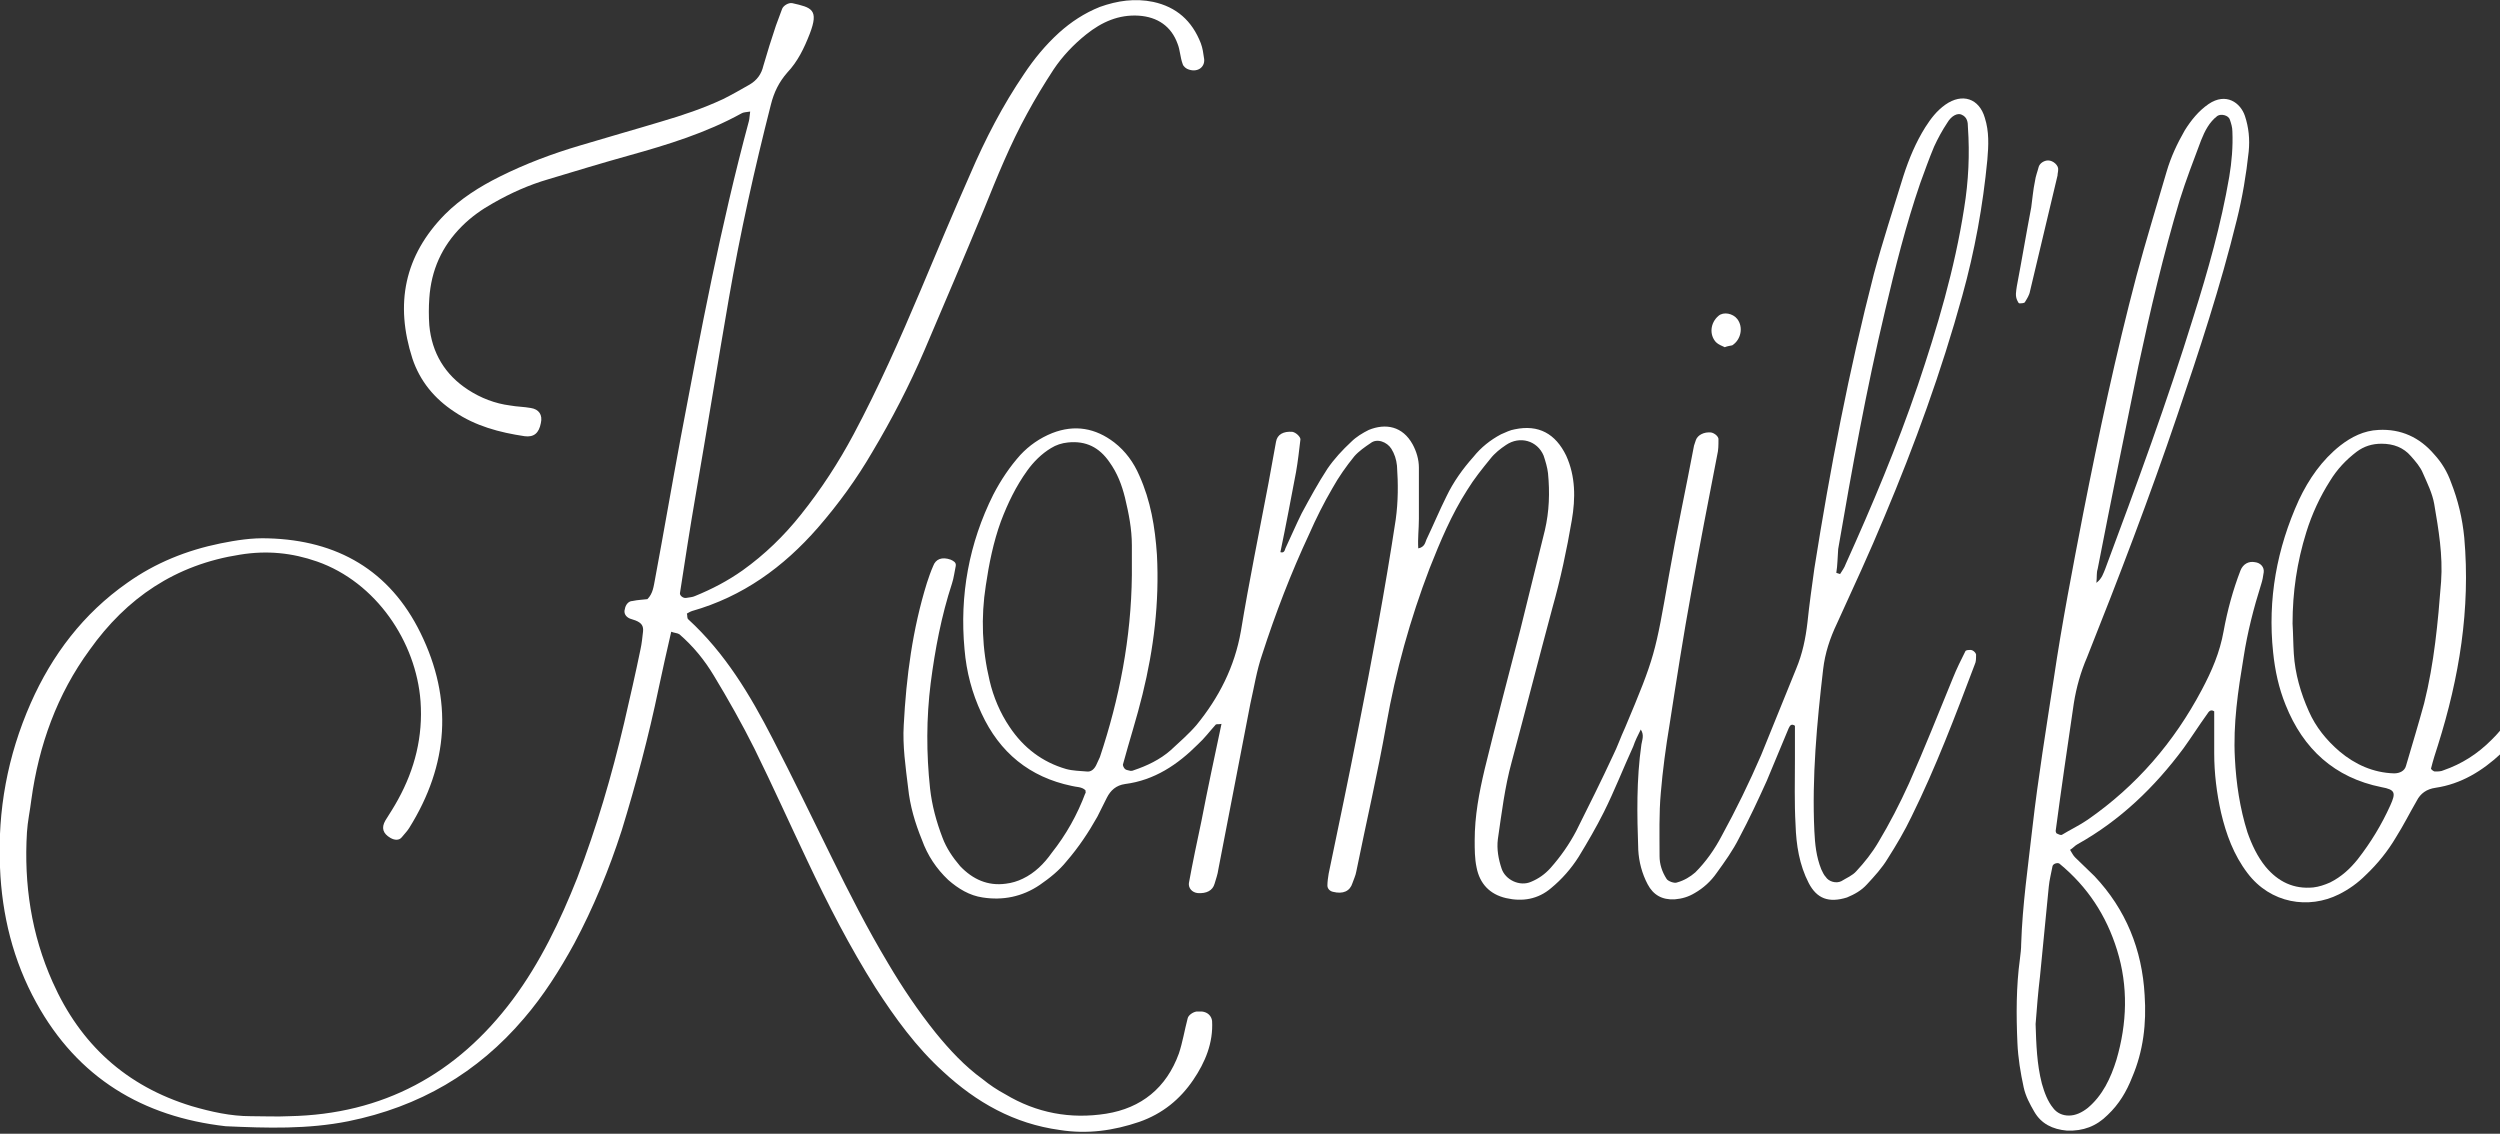
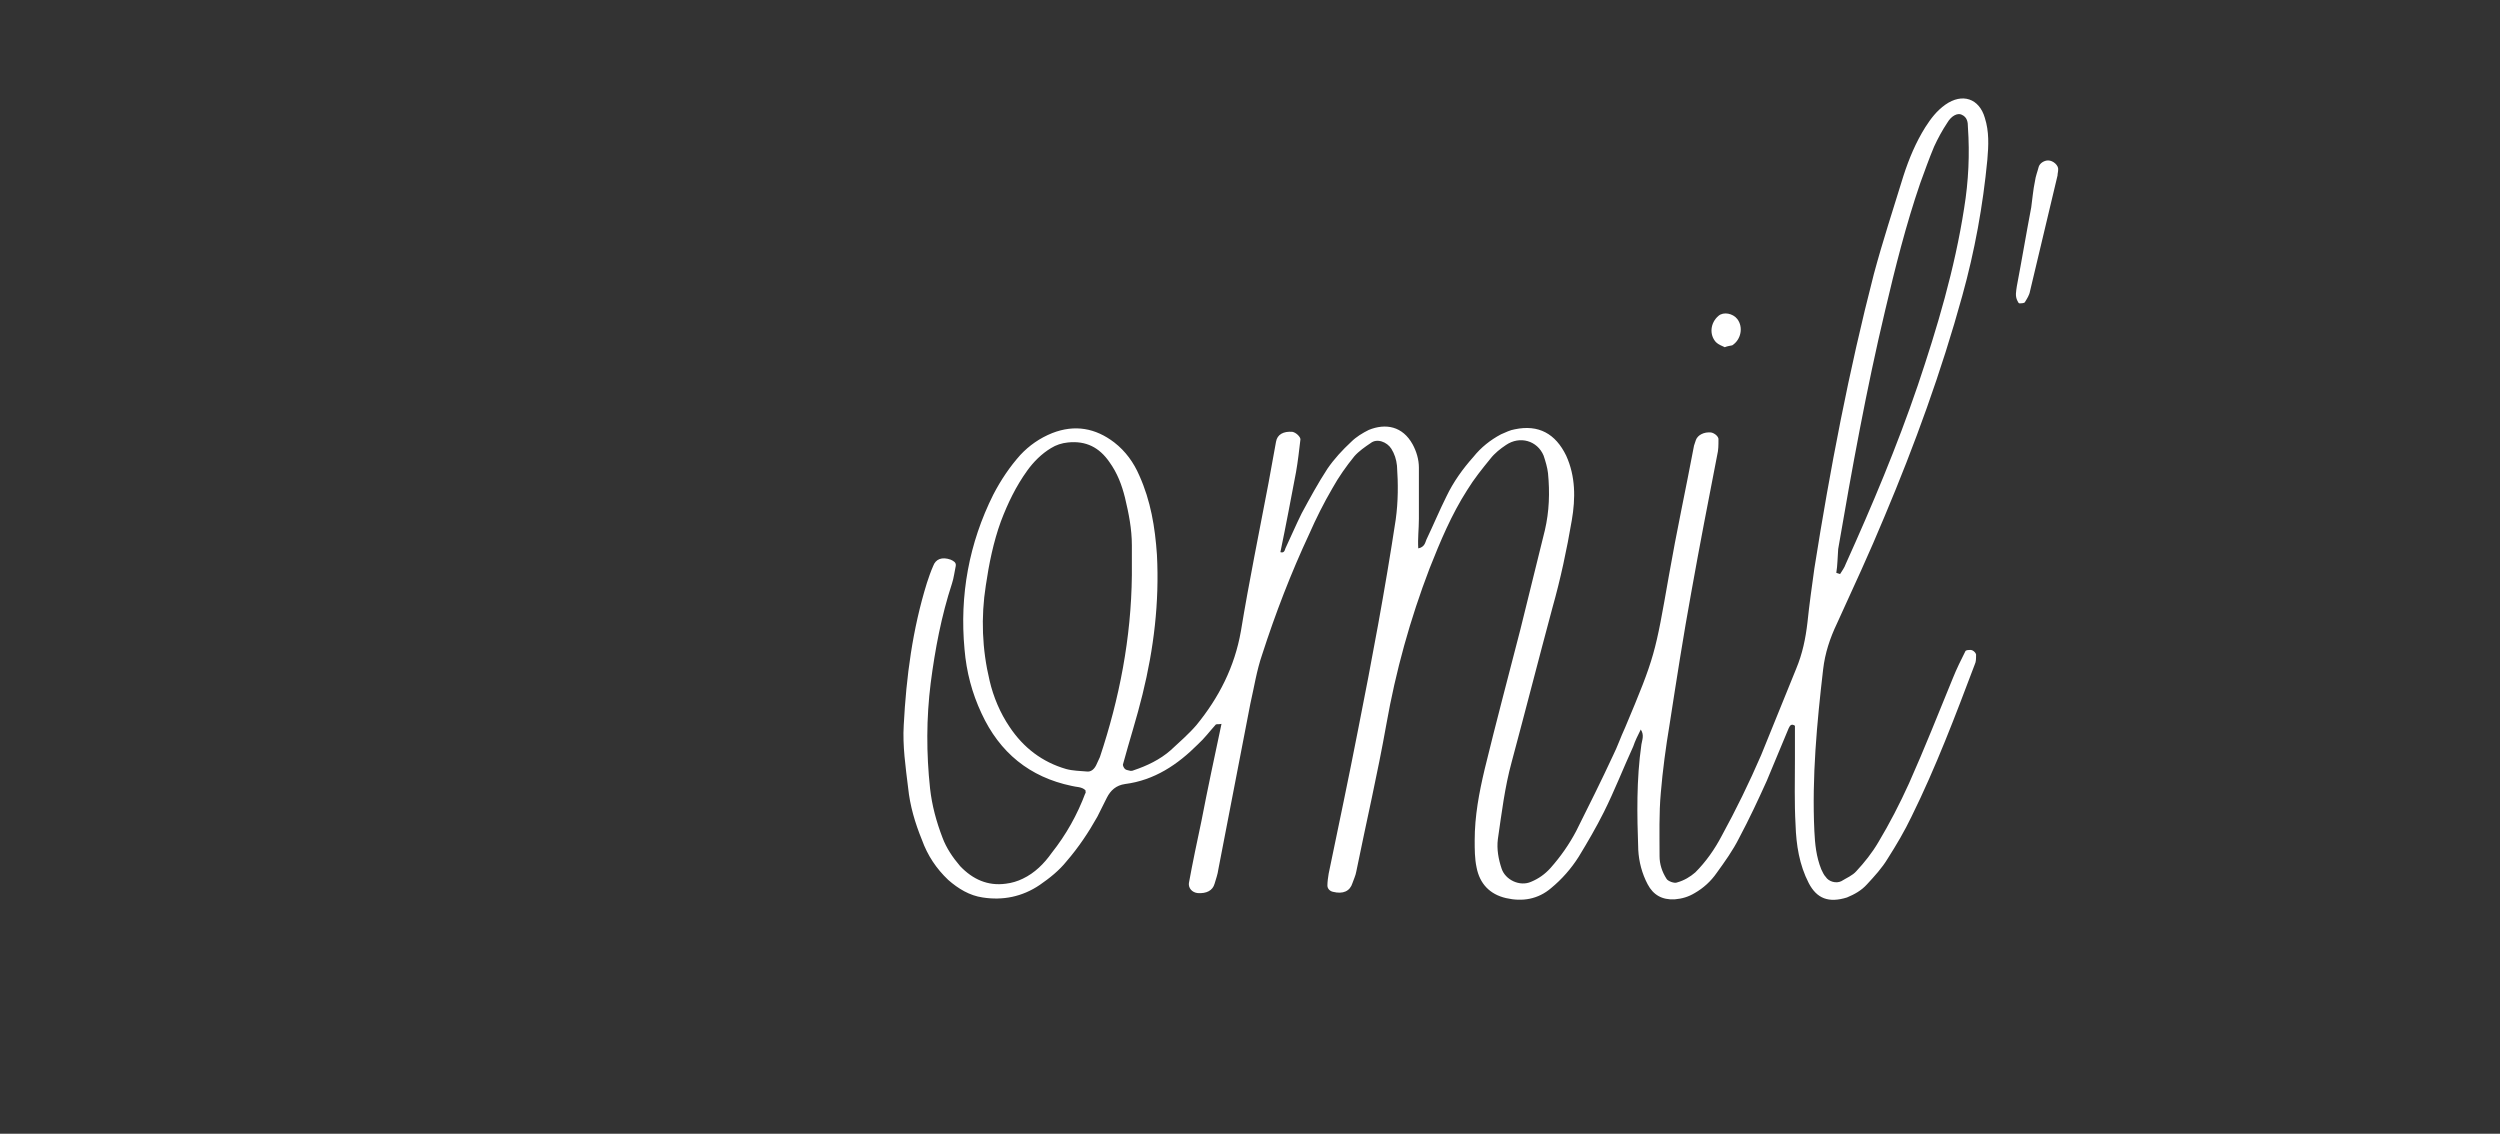
<svg xmlns="http://www.w3.org/2000/svg" version="1.1" id="_Слой_2" x="0px" y="0px" viewBox="0 0 398.9 180.9" style="enable-background:new 0 0 398.9 180.9;" xml:space="preserve">
  <rect x="0" y="0" width="398.9" height="180.9" fill="#333333" stroke="none" />
  <style type="text/css"> .st0{fill:#FFFFFF;} </style>
  <g id="_Слой_1-2">
    <g>
      <path class="st0" d="M173.2,126.1c-0.6-0.6-1.5-0.5-2.2-0.7c-6.7-1.4-11.5-5.3-14.4-11.6c-1.5-3.2-2.4-6.6-2.7-10.2 c-0.8-8.6,0.7-16.9,4.6-24.7c1.2-2.3,2.6-4.4,4.3-6.3c1.4-1.5,3.1-2.7,5.1-3.5c3.6-1.4,6.9-0.8,9.9,1.5c1.8,1.4,3.1,3.2,4,5.3 c1.8,4,2.5,8.2,2.8,12.6c0.4,7.6-0.5,15-2.3,22.3c-0.9,3.7-2.1,7.4-3.1,11.1c-0.1,0.2,0.1,0.6,0.3,0.8c0.2,0.2,0.6,0.2,0.9,0.3 c0.1,0,0.3,0,0.5-0.1c2.1-0.7,4.2-1.7,5.9-3.2c1.4-1.3,2.9-2.6,4.1-4c3.6-4.4,6.1-9.3,7.1-15c1.3-7.9,2.9-15.7,4.4-23.6 c0.4-2.2,0.8-4.4,1.2-6.6c0.2-1.2,1.2-1.7,2.6-1.6c0.6,0.1,1.3,0.8,1.3,1.2c-0.2,1.7-0.4,3.5-0.7,5.2c-0.8,4.2-1.6,8.5-2.5,12.8 c0.6,0.2,0.7-0.3,0.8-0.6c0.9-1.9,1.7-3.8,2.6-5.6c1.3-2.4,2.6-4.8,4.1-7.1c1.1-1.6,2.4-3,3.8-4.3c0.8-0.8,1.8-1.4,2.8-1.9 c2.7-1.1,5.4-0.6,7,2.3c0.6,1.1,1,2.4,1,3.7c0,2.7,0,5.4,0,8.2c0,1.6-0.2,3.1-0.1,4.7c1-0.2,1.1-0.9,1.3-1.4 c1.1-2.3,2.1-4.7,3.2-6.9c1.1-2.3,2.6-4.4,4.3-6.3c1.2-1.5,2.7-2.7,4.4-3.6c0.7-0.3,1.5-0.7,2.2-0.8c3.8-0.8,6.5,0.7,8.2,4.2 c1.5,3.3,1.5,6.8,0.9,10.3c-0.8,4.7-1.8,9.4-3.1,14c-2.2,8.2-4.3,16.4-6.5,24.6c-1.1,4-1.6,8.2-2.2,12.3c-0.2,1.6,0.1,3.2,0.6,4.7 c0.6,1.8,2.9,2.9,4.7,2.1c1.2-0.5,2.2-1.2,3.1-2.2c1.6-1.8,3-3.8,4.1-5.9c2-4,4-8,5.9-12.1c0.7-1.4,1.2-2.9,1.9-4.4 c4.8-11.4,4.8-11.8,7-24.3c1.2-6.9,2.7-13.8,4-20.7c0.1-0.3,0.2-0.6,0.3-0.9c0.3-0.8,1.3-1.3,2.4-1.2c0.6,0.1,1.3,0.7,1.2,1.2 c0,0.8,0,1.6-0.2,2.4c-1.4,7.2-2.8,14.4-4.1,21.7c-1.3,7.1-2.4,14.2-3.5,21.3c-0.6,3.6-1.1,7.3-1.4,10.9 c-0.3,3.3-0.2,6.7-0.2,10.1c0,1.3,0.4,2.5,1.1,3.6c0.2,0.4,1.3,0.8,1.7,0.6c1.1-0.3,2.1-0.9,2.9-1.6c1.7-1.7,3.1-3.7,4.2-5.8 c2.3-4.2,4.4-8.5,6.3-12.9c1.9-4.6,3.7-9.2,5.6-13.8c1-2.4,1.5-4.8,1.8-7.4c0.3-2.9,0.7-5.7,1.1-8.6c2.5-15.8,5.5-31.5,9.5-47 c1.4-5.2,3.1-10.4,4.7-15.6c0.9-2.8,2-5.4,3.5-7.8c0.9-1.4,1.8-2.6,3.2-3.6c2.7-1.9,5.4-1,6.3,2.1c0.7,2.2,0.6,4.4,0.4,6.7 c-0.7,7.3-2,14.5-4,21.7c-3.3,12-7.6,23.8-12.4,35.2c-2.4,5.8-5,11.4-7.6,17.1c-1.1,2.3-1.9,4.7-2.2,7.3c-1,8.6-1.8,17.2-1.4,25.8 c0.1,2.1,0.3,4.1,1.1,6.1c0.2,0.4,0.4,0.9,0.7,1.2c0.5,0.8,1.7,1.1,2.5,0.7c0.8-0.5,1.8-0.9,2.4-1.6c1.3-1.4,2.5-2.9,3.5-4.6 c1.8-3,3.4-6.1,4.9-9.4c2.5-5.6,4.7-11.2,7-16.8c0.6-1.5,1.3-2.9,2-4.3c0.1-0.2,0.6-0.2,0.8-0.2c0.5,0,1,0.6,0.9,0.9 c0,0.5,0,1-0.2,1.4c-3.1,8.2-6.2,16.4-10.1,24.3c-1.1,2.3-2.4,4.5-3.8,6.7c-0.9,1.5-2.1,2.8-3.3,4.1c-0.9,1-2,1.6-3.2,2.1 c-2.9,0.9-4.8,0.2-6.1-2.3c-1.5-2.9-2-6.1-2.1-9.3c-0.2-3.5-0.1-7-0.1-10.6c0-1.8,0-3.5,0-5.2c-0.6-0.4-0.8,0-1,0.4 c-1.2,2.8-2.3,5.6-3.5,8.4c-1.4,3.1-2.8,6.1-4.4,9.1c-1,2-2.3,3.8-3.6,5.6c-0.9,1.3-2.1,2.4-3.5,3.2c-1,0.6-2,0.9-3.2,1 c-2,0.1-3.4-0.7-4.3-2.4c-0.9-1.7-1.4-3.6-1.5-5.5c-0.2-5.6-0.3-11.2,0.5-16.8c0.1-0.7,0.5-1.5-0.1-2.4c-0.5,1-0.9,1.8-1.2,2.7 c-1.6,3.5-3,7.1-4.7,10.5c-1.2,2.4-2.6,4.8-4,7.1c-1.2,1.9-2.7,3.6-4.4,5c-2.1,1.8-4.6,2.2-7.2,1.6c-2.6-0.6-4.2-2.3-4.7-4.9 c-0.3-1.4-0.3-2.9-0.3-4.3c0-3.9,0.7-7.6,1.6-11.4c1.8-7.4,3.8-14.9,5.7-22.3c1.3-5.3,2.6-10.5,3.9-15.8c0.7-3,0.8-6,0.5-9.1 c-0.1-0.9-0.4-1.9-0.7-2.8c-1-2.4-3.8-3.2-6-1.7c-0.9,0.6-1.8,1.3-2.5,2.2c-1.3,1.6-2.6,3.2-3.7,5c-2.5,3.9-4.3,8.2-6,12.5 c-3.1,8.1-5.4,16.4-6.9,24.9c-1.4,7.9-3.2,15.6-4.8,23.5c-0.1,0.6-0.4,1.2-0.6,1.8c-0.4,1.3-1.5,1.8-3.1,1.4 c-0.5-0.1-0.9-0.5-0.9-1c0-0.6,0.1-1.3,0.2-1.9c1.6-7.7,3.2-15.3,4.7-23c2.2-11.1,4.3-22.3,6-33.5c0.4-2.9,0.4-5.7,0.2-8.6 c-0.1-1-0.4-1.9-0.9-2.7c-0.7-1.1-2.3-1.7-3.3-0.9c-0.9,0.6-1.9,1.3-2.6,2.1c-1.3,1.6-2.5,3.3-3.5,5.1c-1.4,2.4-2.6,4.8-3.7,7.3 c-2.9,6.2-5.4,12.7-7.5,19.2c-0.9,2.6-1.3,5.3-1.9,7.9c-1.7,8.8-3.4,17.6-5.1,26.4c-0.1,0.8-0.4,1.6-0.6,2.3 c-0.3,1.1-1.3,1.6-2.7,1.5c-0.9-0.1-1.5-0.8-1.4-1.6c0.6-3.3,1.3-6.6,2-9.9c1-5.2,2.1-10.3,3.2-15.5c-0.4,0.1-0.7,0-0.9,0.1 c-1,1.1-1.8,2.2-2.9,3.2c-3.2,3.2-6.9,5.7-11.6,6.3c-1.4,0.2-2.3,1-2.9,2.2c-0.5,1-1,2-1.5,3c-1.4,2.5-3,4.9-4.9,7.1 c-1.2,1.5-2.7,2.7-4.3,3.8c-2.8,1.9-5.9,2.5-9.1,2c-2.1-0.3-3.9-1.4-5.5-2.8c-1.9-1.8-3.3-3.9-4.2-6.4c-1.1-2.7-1.9-5.4-2.2-8.3 c-0.4-3.3-0.9-6.7-0.7-10c0.4-7.7,1.4-15.3,3.7-22.7c0.3-0.9,0.6-1.8,1-2.7c0.4-1.1,1.4-1.5,2.8-1c0.4,0.2,0.9,0.4,0.8,1 c-0.2,0.9-0.3,1.9-0.6,2.8c-1.7,5.2-2.7,10.5-3.4,15.9c-0.7,5.6-0.7,11.2-0.1,16.8c0.3,2.7,1,5.3,2,7.9c0.6,1.6,1.6,3.1,2.8,4.5 c2,2.1,4.4,3.2,7.3,2.8c0.9-0.1,1.9-0.4,2.7-0.8c1.9-0.9,3.4-2.4,4.6-4.1c2.3-2.9,4.1-6.1,5.4-9.6 C173.3,126.9,173.2,126.5,173.2,126.1L173.2,126.1z M180.6,91.8c0-1.6,0-3.2,0-4.8c0-2.6-0.5-5.1-1.1-7.6c-0.5-2-1.2-3.9-2.5-5.7 c-1.6-2.3-3.7-3.4-6.6-3.1c-1,0.1-1.9,0.4-2.7,0.9c-1.5,0.9-2.8,2.2-3.8,3.6c-1.8,2.5-3.1,5.2-4.2,8.1c-1.2,3.3-1.9,6.8-2.4,10.2 c-0.8,5.1-0.6,10.2,0.6,15.2c0.6,2.6,1.7,5.2,3.2,7.4c2.2,3.3,5.2,5.6,9,6.7c1.1,0.3,2.2,0.3,3.3,0.4c0.7,0.1,1.2-0.4,1.5-1 c0.2-0.4,0.4-0.9,0.6-1.3C178.6,111.5,180.5,101.8,180.6,91.8L180.6,91.8z M293,91.4c0.2,0.1,0.4,0.1,0.6,0.2 c0.3-0.5,0.7-1,0.9-1.6c4.2-9.3,8.2-18.8,11.5-28.5c3.1-9.2,5.9-18.6,7.4-28.3c0.7-4.3,0.9-8.6,0.6-12.9c0-0.8-0.1-1.6-1-2 c-0.6-0.3-1.6,0.1-2.3,1.3c-0.8,1.2-1.5,2.5-2.1,3.8c-0.8,1.9-1.5,3.9-2.2,5.8c-2.3,6.7-4,13.5-5.6,20.3 c-3,12.6-5.3,25.3-7.5,38.1C293.2,88.9,293.2,90.2,293,91.4L293,91.4z" />
-       <path class="st0" d="M103.3,95.6c0.9-0.9,1-2.1,1.2-3.1c1.4-7.5,2.7-15.1,4.1-22.6c3.2-17,6.4-33.9,10.9-50.6 c0.1-0.4,0.1-0.9,0.2-1.5c-0.6,0.1-1.1,0.1-1.4,0.3c-5.6,3.1-11.8,5-17.9,6.7c-4.3,1.2-8.6,2.5-12.9,3.8c-3.1,0.9-6,2.2-8.8,3.8 c-1.8,1-3.5,2.2-5,3.7c-3.2,3.2-4.9,7-5.2,11.5c-0.1,1.4-0.1,2.9,0,4.3c0.4,4.4,2.5,7.9,6.2,10.3c2,1.3,4.3,2.2,6.7,2.5 c1.1,0.2,2.2,0.2,3.3,0.4c1.3,0.2,1.9,1.1,1.6,2.4c-0.3,1.6-1.1,2.3-2.6,2.1c-4-0.6-7.8-1.6-11.2-3.9c-3.2-2.1-5.5-4.9-6.7-8.5 c-2.8-8.7-1.3-16.4,5.2-23c2.5-2.5,5.5-4.4,8.7-6c4.2-2.1,8.5-3.7,12.9-5c4.3-1.3,8.6-2.5,12.9-3.8c3.4-1,6.7-2.1,9.9-3.6 c1.4-0.7,2.8-1.5,4.2-2.3c1.2-0.7,1.9-1.7,2.2-3c0.6-2.1,1.3-4.3,2-6.4c0.3-0.9,0.7-1.8,1-2.7c0.2-0.5,1-1,1.6-0.9 c3.1,0.7,4.3,1,2.8,4.9c-0.9,2.3-1.9,4.4-3.6,6.2c-1.3,1.5-2.1,3.1-2.6,5.1c-2.6,10.2-4.9,20.5-6.7,30.9S112.8,68.6,111,79 c-0.9,5.2-1.7,10.4-2.5,15.6c-0.1,0.4,0.5,0.9,1,0.8c0.5-0.1,1-0.1,1.4-0.3c2.7-1.1,5.2-2.4,7.6-4.1c3.5-2.5,6.6-5.5,9.3-8.9 c3.2-4,6-8.3,8.4-12.8c4-7.5,7.4-15.2,10.7-23c2.6-6.2,5.2-12.4,7.9-18.5c2.4-5.6,5.2-11,8.6-16c1.6-2.4,3.4-4.6,5.6-6.6 c1.9-1.7,4-3.1,6.5-4.1c2.8-1,5.6-1.4,8.5-0.8c3.7,0.8,6.2,3,7.6,6.6c0.3,0.8,0.4,1.6,0.5,2.3c0.3,1.4-0.9,2.4-2.4,1.9 c-0.4-0.1-0.9-0.5-1-0.9c-0.4-1.1-0.4-2.2-0.8-3.2c-1-2.8-3.2-4.3-6.2-4.5c-3.2-0.2-5.9,1-8.4,3c-2,1.6-3.8,3.5-5.2,5.6 c-1.5,2.3-2.9,4.6-4.2,7c-2.7,4.9-4.8,10.1-6.9,15.3c-3.1,7.5-6.3,15-9.5,22.5c-2.4,5.6-5.2,11-8.3,16.2 c-2.5,4.3-5.4,8.3-8.7,12.1c-5.5,6.3-12,11-20.1,13.3c-0.3,0.1-0.6,0.3-0.8,0.4c0.1,0.3,0,0.7,0.2,0.9c5.9,5.4,9.9,12.1,13.5,19.1 c3.2,6.2,6.3,12.6,9.4,18.9c2.8,5.7,5.7,11.4,9,16.9c2.3,3.9,4.8,7.6,7.6,11.1c2.2,2.7,4.6,5.3,7.5,7.4c1.1,0.9,2.3,1.7,3.6,2.4 c5,3,10.4,4,16.1,3.1c5.6-0.9,9.6-4.1,11.6-9.6c0.6-1.8,0.9-3.7,1.4-5.6c0.1-0.5,0.8-1,1.4-1.1c0.3,0,0.6,0,0.9,0 c0.9,0.1,1.5,0.7,1.6,1.5c0.2,3.5-1.1,6.6-3,9.4c-2.1,3.1-4.9,5.4-8.6,6.7c-4.1,1.4-8.3,2-12.7,1.3c-7.3-1-13.3-4.4-18.6-9.3 c-4.3-3.9-7.7-8.6-10.8-13.4c-4.1-6.5-7.6-13.3-10.9-20.3c-2.8-5.9-5.5-11.9-8.4-17.8c-2-4-4.2-7.9-6.5-11.7 c-1.5-2.5-3.3-4.7-5.5-6.6c-0.3-0.2-0.8-0.2-1.3-0.4c-0.7,3.1-1.4,6.1-2,9c-1.6,7.7-3.6,15.2-5.9,22.7c-2,6.2-4.5,12.3-7.6,18.1 c-2.3,4.2-4.9,8.3-8,11.9c-7.4,8.7-16.7,14.1-28,16.4c-6.5,1.3-13,1.1-19.6,0.8C22.8,178.2,12.4,172,5.8,160 C2.1,153.3,0.3,146,0,138.4c-0.4-9.1,1.2-17.8,4.9-26.2c3.4-7.7,8.4-14.3,15.4-19.2c4.5-3.2,9.5-5.2,14.9-6.3 c2.5-0.5,5-0.9,7.6-0.8c11,0.3,19.4,5.1,24.3,15.1c5.2,10.6,4.5,21-1.8,31.1c-0.3,0.5-0.8,1-1.2,1.5c-0.4,0.5-1.1,0.5-1.8,0.1 c-1.2-0.7-1.5-1.6-0.8-2.8c0.7-1.1,1.4-2.2,2-3.3c2.7-4.9,4-10.1,3.6-15.7c-0.7-9.5-7.1-19-16.5-22.3c-4-1.4-8-1.8-12.3-1.1 c-10.3,1.6-18.1,6.9-24,15.2c-5.2,7.1-8.1,15.2-9.3,23.9c-0.2,1.7-0.6,3.5-0.7,5.2c-0.5,8.3,0.7,16.3,4.1,23.9 c4.4,9.9,11.7,16.6,22.2,19.8c3.1,0.9,6.2,1.6,9.4,1.6c2.1,0,4.2,0.1,6.2,0c14.9-0.3,26.7-6.7,35.6-18.6 c4.4-5.9,7.6-12.6,10.3-19.4c3.1-8.1,5.5-16.3,7.5-24.8c0.9-3.9,1.8-7.8,2.6-11.7c0.2-0.9,0.3-1.9,0.4-2.8 c0.1-0.9-0.2-1.4-1.2-1.8c-0.3-0.1-0.6-0.2-0.9-0.3c-0.7-0.3-1-0.9-0.8-1.5c0.1-0.7,0.6-1.3,1.2-1.3 C101.8,95.7,102.6,95.7,103.3,95.6L103.3,95.6z" />
-       <path class="st0" d="M398.9,116.6c-0.4,0.5-0.9,1-1.4,1.5c-2.2,2.2-4.7,3.8-7.6,4.8c-0.4,0.2-0.9,0.2-1.4,0.2 c-0.2,0-0.7-0.4-0.6-0.5c0.3-1.2,0.7-2.5,1.1-3.7c3.4-10.8,5.2-21.7,4.2-33.1c-0.3-3.1-1-6-2.1-8.8c-0.6-1.7-1.5-3.2-2.7-4.5 c-2.3-2.7-5.3-4.1-8.9-3.9c-2.3,0.1-4.3,1.1-6.1,2.5c-2.9,2.3-5,5.3-6.6,8.7c-3.5,7.7-5,15.8-4.1,24.3c0.3,2.9,0.9,5.7,2,8.4 c2.8,7,7.8,11.6,15.3,13.1c2.2,0.4,2.3,0.9,1.4,2.9c-1.4,3.1-3.1,5.9-5.2,8.6c-1.2,1.5-2.6,2.8-4.4,3.7c-0.9,0.4-1.8,0.7-2.7,0.8 c-3.1,0.3-5.6-0.9-7.6-3.3c-1.3-1.6-2.2-3.5-2.9-5.5c-1.2-3.8-1.8-7.8-2-11.8c-0.3-5.5,0.5-10.8,1.4-16.2 c0.6-3.9,1.6-7.8,2.8-11.6c0.2-0.6,0.3-1.2,0.4-1.9c0.1-0.8-0.5-1.5-1.4-1.6c-1-0.2-1.9,0.3-2.3,1.3c-1.2,3.1-2.1,6.4-2.7,9.7 c-0.6,3.4-1.9,6.4-3.5,9.4c-4.4,8.3-10.4,15.3-18.2,20.7c-1.3,0.9-2.8,1.6-4.1,2.4c-0.2,0.1-0.6-0.1-0.8-0.2 c-0.1,0-0.2-0.3-0.2-0.4c0.9-6.8,1.9-13.6,2.9-20.4c0.4-2.5,1.1-5,2.1-7.3c5.1-12.8,10-25.6,14.4-38.6c3.5-10.3,6.9-20.6,9.5-31.2 c0.9-3.6,1.5-7.2,1.9-10.9c0.2-2,0-3.9-0.6-5.7c-0.7-2.1-3-3.8-5.8-1.9c-1.6,1.1-2.8,2.6-3.8,4.2c-1.2,2.1-2.2,4.2-2.9,6.6 c-1.6,5.5-3.3,11-4.8,16.6c-3.3,12.5-6,25.2-8.5,37.9c-1.7,8.8-3.4,17.6-4.7,26.4c-1.2,7.9-2.5,15.8-3.4,23.7 c-0.7,6.2-1.6,12.4-1.8,18.6c0,0.8-0.1,1.6-0.2,2.4c-0.6,4.4-0.6,8.9-0.4,13.4c0.1,2.4,0.5,4.8,1,7.1c0.3,1.4,1,2.7,1.7,3.9 c1.1,1.9,2.9,2.8,5.2,3c2.6,0.1,4.7-0.7,6.5-2.5c1.8-1.7,3-3.7,3.9-6c1.8-4.2,2.3-8.6,2-13.1c-0.4-7.3-3-13.7-8-19 c-1-1-2.1-2-3.1-3c-0.3-0.3-0.5-0.7-0.8-1.2c0.5-0.3,0.8-0.7,1.2-0.9c6.8-3.8,12.3-9.1,16.9-15.3c1.3-1.8,2.5-3.7,3.8-5.5 c0.2-0.3,0.5-0.8,1.1-0.4c0,2.2,0,4.4,0,6.7c0,3.2,0.4,6.4,1.1,9.5c0.8,3.4,2,6.7,4.2,9.6c3.7,4.9,9.8,5.8,14.6,3.4 c1.6-0.8,3-1.8,4.3-3.1c1.9-1.8,3.5-3.8,4.8-6c1.2-1.9,2.2-3.9,3.3-5.8c0.6-1.2,1.6-1.9,3-2.1c4.1-0.6,7.5-2.7,10.5-5.5 L398.9,116.6L398.9,116.6z M334.7,90.8c2.1-10.8,4.3-21.6,6.5-32.4c1.9-8.9,4-17.8,6.6-26.5c1-3.2,2.2-6.3,3.4-9.5 c0.6-1.5,1.3-2.9,2.6-3.9c0.6-0.4,1.8-0.1,2,0.6c0.2,0.6,0.4,1.2,0.4,1.9c0.1,2.4-0.1,4.8-0.5,7.2c-1.3,7.6-3.4,15-5.7,22.3 c-4.2,13.6-9.1,26.9-14.1,40.3c-0.3,0.7-0.5,1.5-1.4,2.2C334.6,92,334.5,91.4,334.7,90.8L334.7,90.8z M337.8,151.6 c1.8,5.8,1.6,11.7-0.1,17.5c-0.9,2.9-2.2,5.7-4.6,7.7c-0.9,0.7-1.9,1.2-3,1.2c-1,0-1.9-0.4-2.5-1.2c-0.9-1.1-1.4-2.5-1.8-3.9 c-0.8-3.1-0.9-6.3-1-9.5c0.2-2.6,0.4-5.1,0.7-7.6c0.5-4.8,0.9-9.5,1.4-14.3c0.1-1.1,0.4-2.2,0.6-3.3c0.1-0.4,0.8-0.6,1.1-0.4 C333.1,141.5,336.1,146.1,337.8,151.6L337.8,151.6z M383.9,122.2c-0.2,0.8-1,1.2-1.9,1.2c-3.3-0.1-6.2-1.4-8.7-3.5 c-2.1-1.8-3.8-3.9-4.9-6.4c-1.3-2.9-2.2-6-2.4-9.2c-0.1-1.6-0.1-3.2-0.2-4.8c0-5,0.7-9.8,2.2-14.6c0.9-2.9,2.2-5.7,3.8-8.2 c1.1-1.8,2.5-3.3,4.2-4.6c1.2-0.9,2.5-1.3,4-1.3c1.9,0,3.5,0.6,4.7,2c0.7,0.8,1.5,1.7,1.9,2.7c0.7,1.6,1.5,3.2,1.8,4.9 c0.7,4.1,1.4,8.2,1.1,12.4c-0.5,6.5-1.1,13-2.7,19.4C385.9,115.5,384.9,118.8,383.9,122.2L383.9,122.2z" />
-       <path class="st0" d="M326.8,25.6c0.8,0,1.7,0.8,1.6,1.5c0,0.3-0.1,0.6-0.1,0.9c-1.5,6.2-2.9,12.3-4.4,18.5 c-0.1,0.6-0.5,1.2-0.8,1.7c-0.1,0.2-0.6,0.2-0.9,0.2c-0.1,0-0.2-0.2-0.3-0.4c-0.4-0.8-0.2-1.5-0.1-2.3c0.8-4.2,1.5-8.4,2.3-12.6 c0.2-1.4,0.3-2.8,0.6-4.2c0.1-0.8,0.4-1.5,0.6-2.3C325.5,26,326.2,25.6,326.8,25.6L326.8,25.6z" />
+       <path class="st0" d="M326.8,25.6c0.8,0,1.7,0.8,1.6,1.5c0,0.3-0.1,0.6-0.1,0.9c-1.5,6.2-2.9,12.3-4.4,18.5 c-0.1,0.6-0.5,1.2-0.8,1.7c-0.1,0.2-0.6,0.2-0.9,0.2c-0.1,0-0.2-0.2-0.3-0.4c-0.4-0.8-0.2-1.5-0.1-2.3c0.8-4.2,1.5-8.4,2.3-12.6 c0.2-1.4,0.3-2.8,0.6-4.2c0.1-0.8,0.4-1.5,0.6-2.3C325.5,26,326.2,25.6,326.8,25.6z" />
      <path class="st0" d="M275.2,55.4c-0.4-0.2-1-0.4-1.4-0.8c-1.1-1.2-0.9-3.1,0.4-4.2c0.8-0.7,2.3-0.4,3,0.5c1,1.3,0.6,3.3-0.8,4.2 C276,55.2,275.7,55.2,275.2,55.4L275.2,55.4z" />
    </g>
  </g>
</svg>